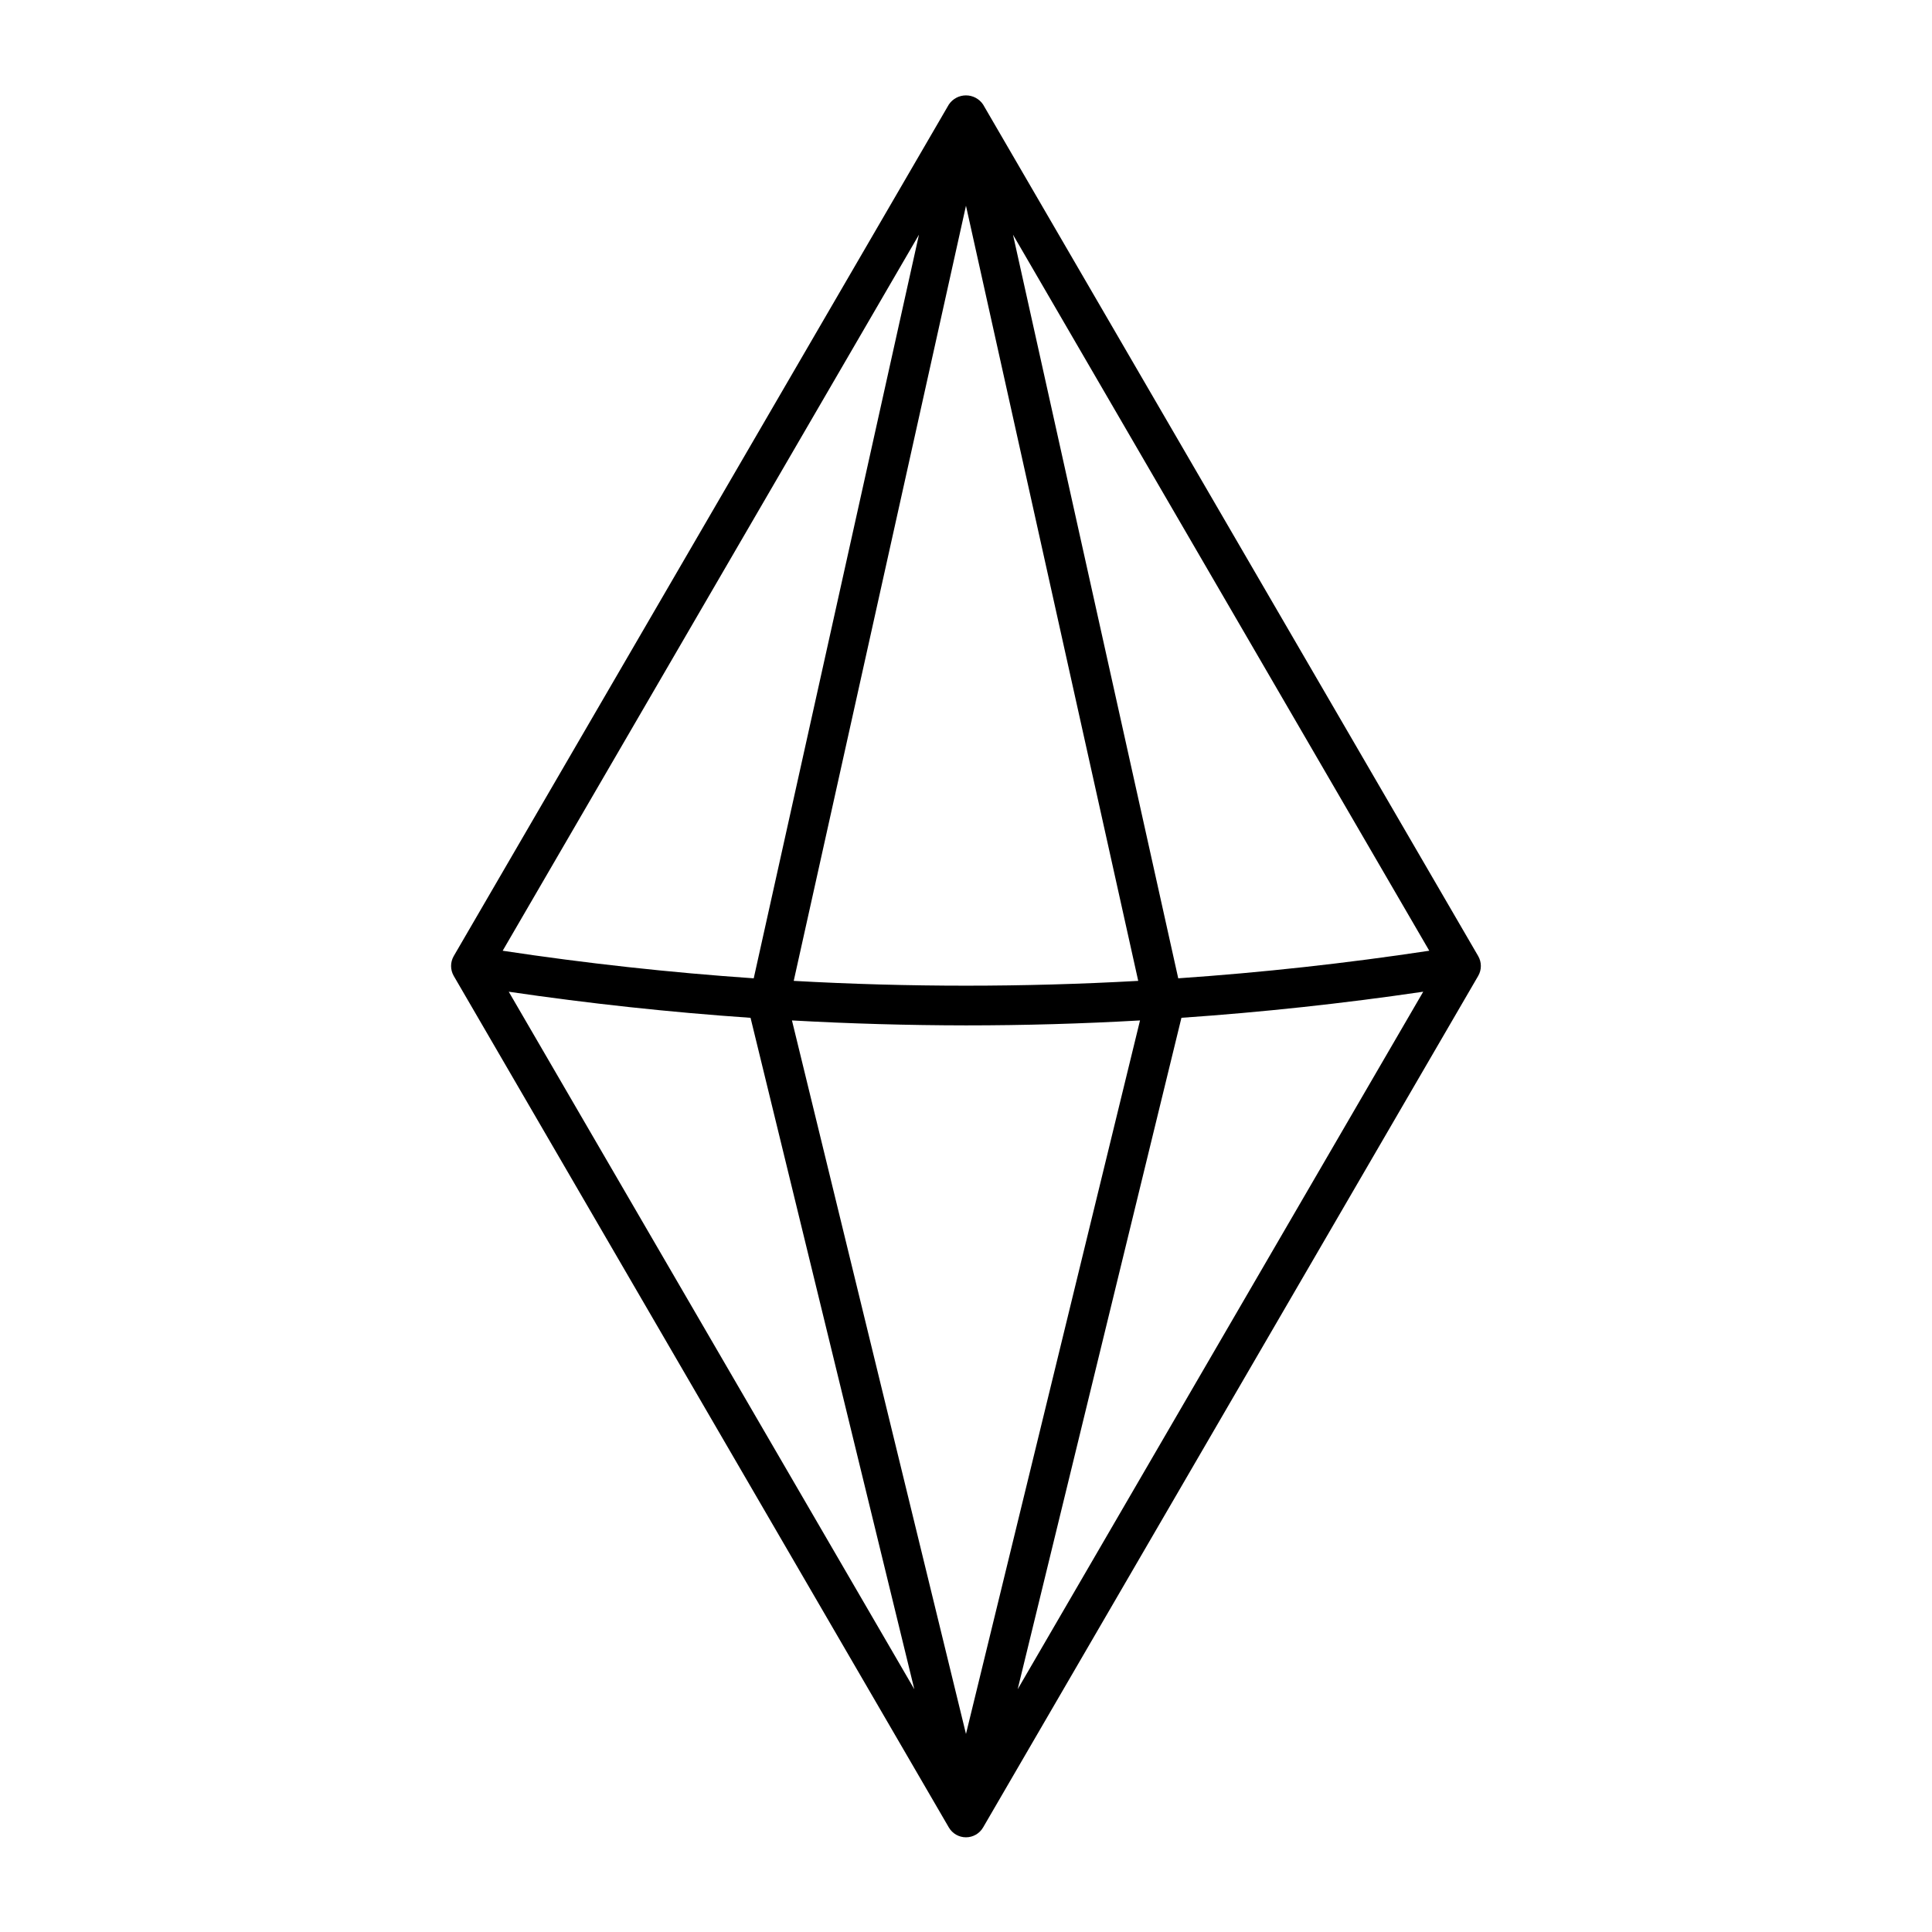
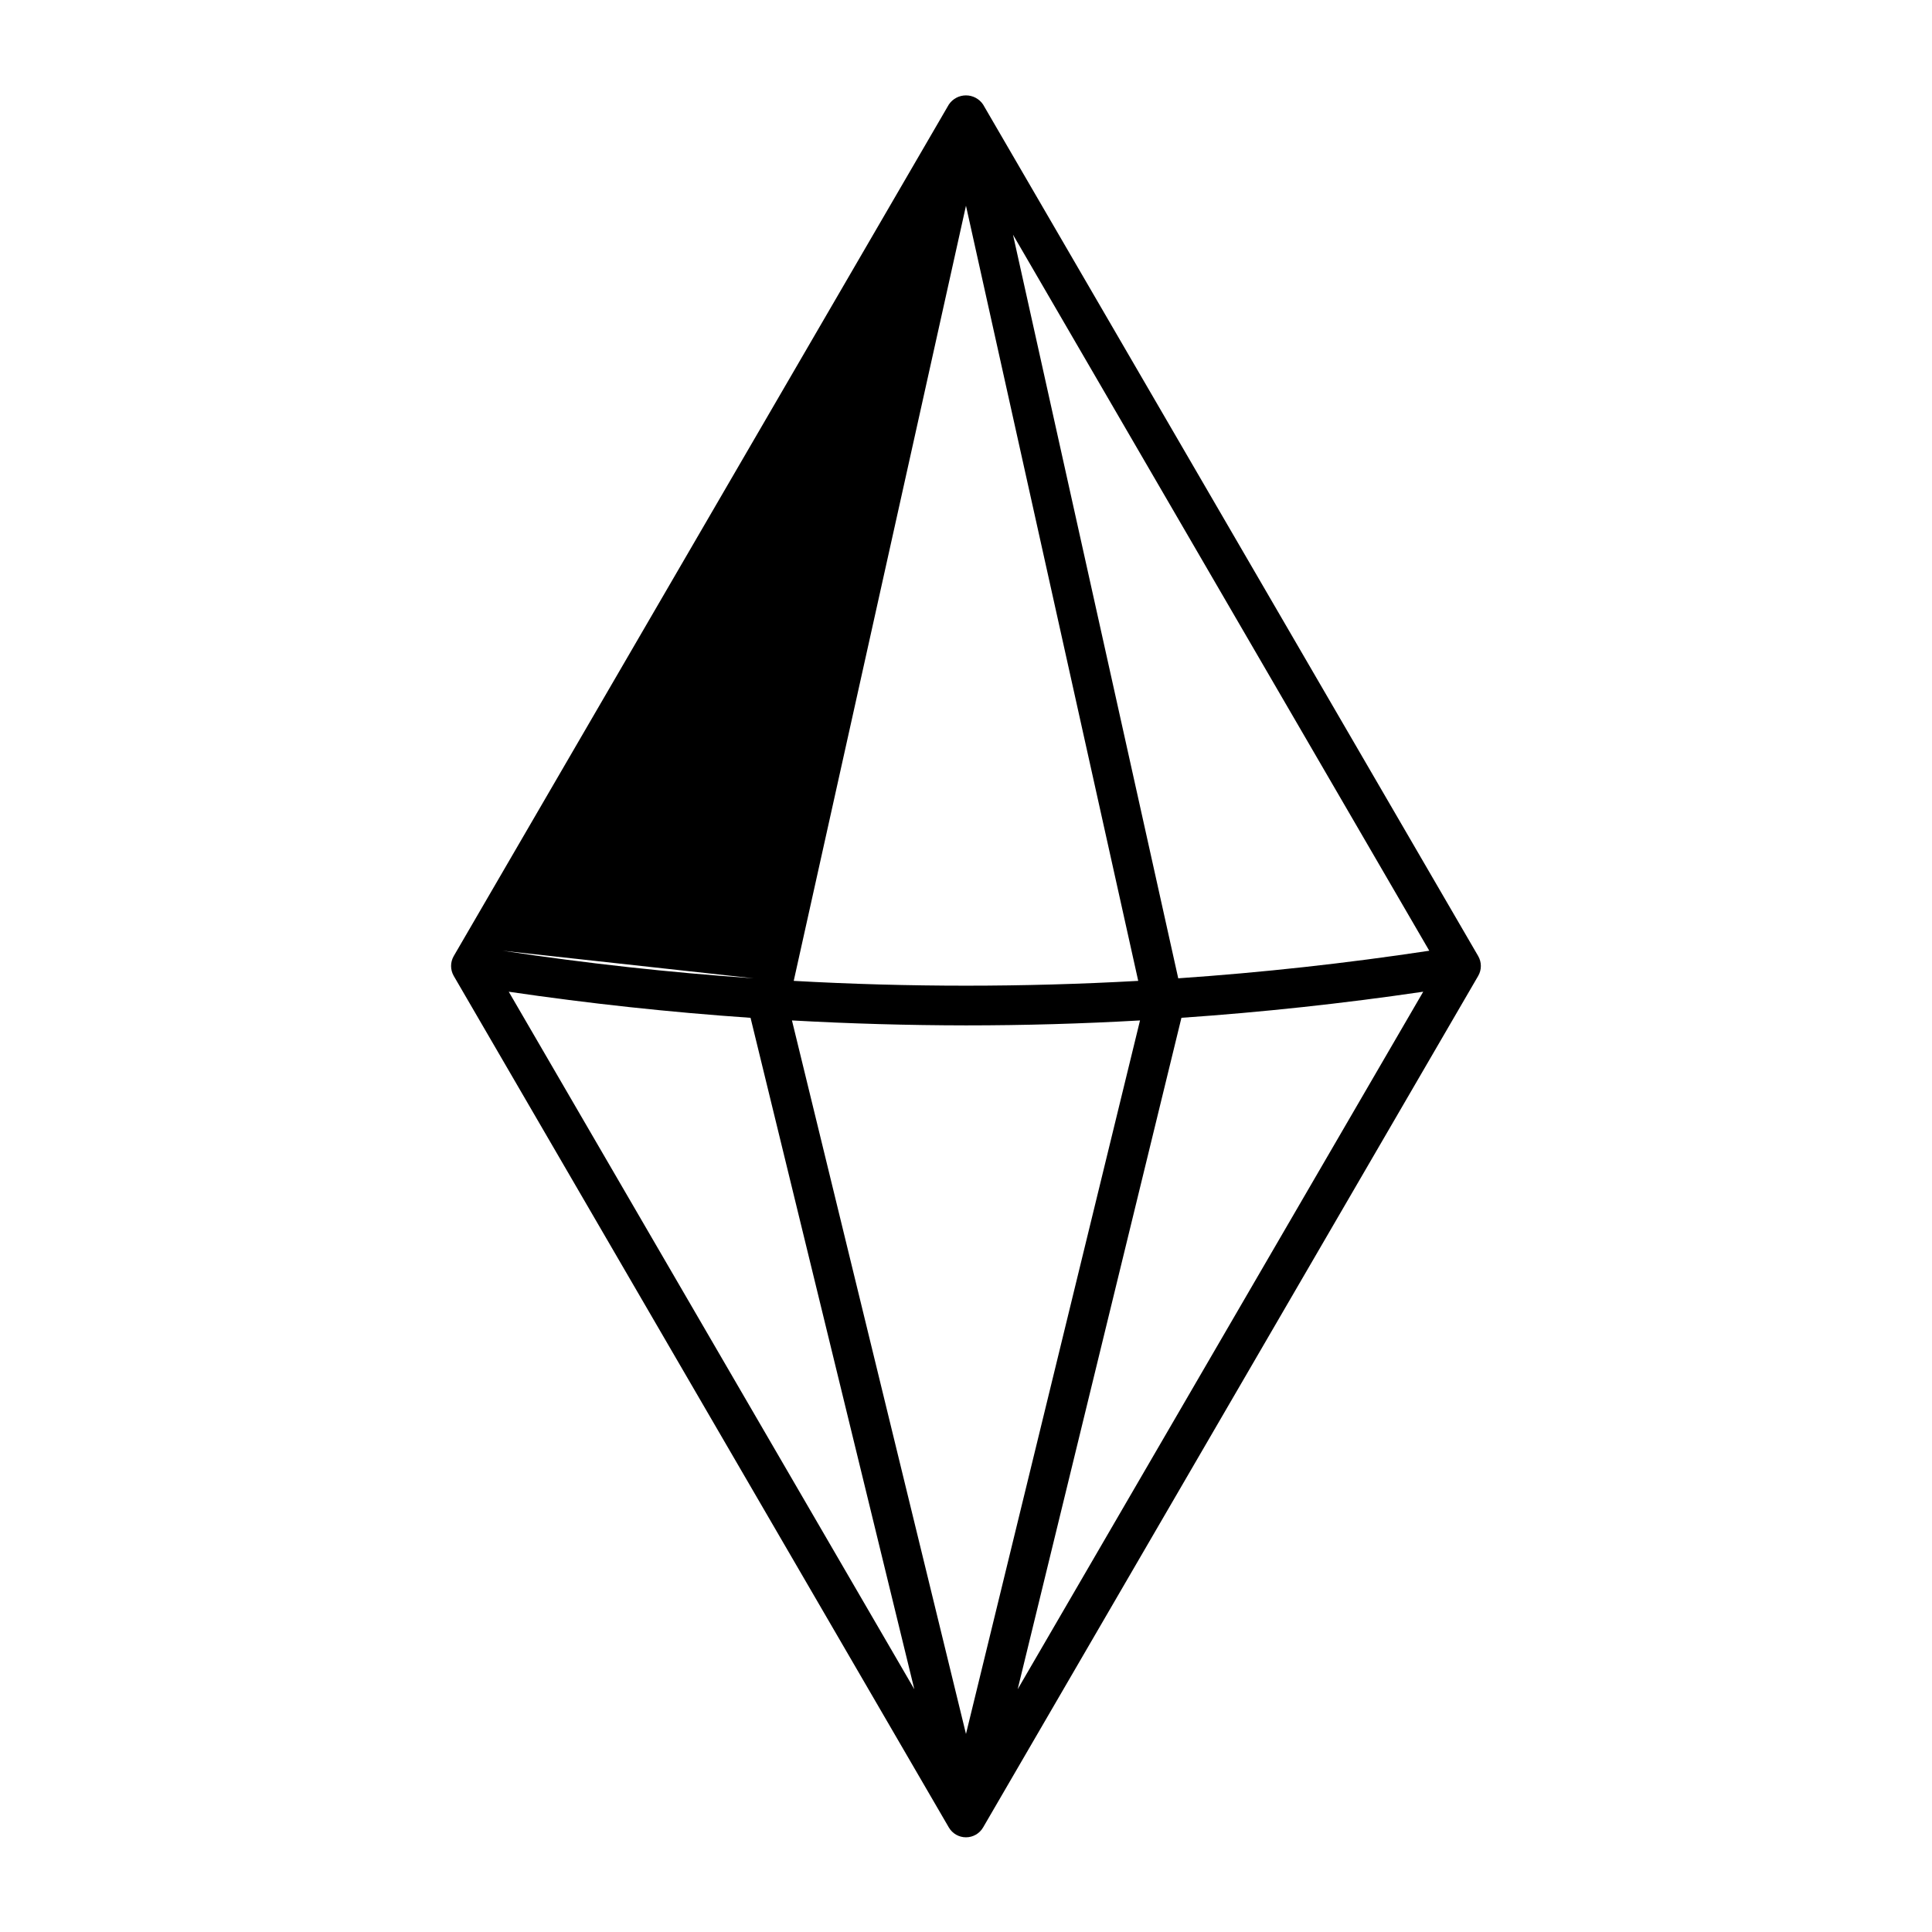
<svg xmlns="http://www.w3.org/2000/svg" fill="#000000" width="800px" height="800px" version="1.1" viewBox="144 144 512 512">
-   <path d="m535.73 397.36-131.2-225.66c-1.016-1.516-2.719-2.422-4.539-2.422-1.82 0-3.523 0.906-4.539 2.422l-131.2 225.66c-0.945 1.633-0.945 3.644 0 5.277l131.2 225.66c0.941 1.617 2.672 2.609 4.539 2.609 1.871 0 3.598-0.992 4.539-2.609l131.2-225.66c0.949-1.629 0.949-3.644 0-5.277zm-79.484 5.906-43.793-197.07 110.32 189.76c-22.117 3.344-44.293 5.781-66.531 7.309zm-101.9 0.676 45.648-205.42 45.648 205.42c-30.41 1.699-60.891 1.699-91.297 0zm91.77 10.484-46.121 189.09-46.117-189.09c15.367 0.855 30.738 1.293 46.121 1.312 15.375 0 30.746-0.438 46.117-1.312zm-102.37-11.16c-22.227-1.527-44.402-3.965-66.531-7.309l110.32-189.76zm-0.844 10.461 43.402 177.94-107.48-184.85c21.301 3.133 42.66 5.438 64.074 6.914zm114.19 0c21.402-1.477 42.762-3.781 64.078-6.914l-107.48 184.86z" />
+   <path d="m535.73 397.36-131.2-225.66c-1.016-1.516-2.719-2.422-4.539-2.422-1.82 0-3.523 0.906-4.539 2.422l-131.2 225.66c-0.945 1.633-0.945 3.644 0 5.277l131.2 225.66c0.941 1.617 2.672 2.609 4.539 2.609 1.871 0 3.598-0.992 4.539-2.609l131.2-225.66c0.949-1.629 0.949-3.644 0-5.277zm-79.484 5.906-43.793-197.07 110.32 189.76c-22.117 3.344-44.293 5.781-66.531 7.309zm-101.9 0.676 45.648-205.42 45.648 205.42c-30.41 1.699-60.891 1.699-91.297 0zm91.77 10.484-46.121 189.09-46.117-189.09c15.367 0.855 30.738 1.293 46.121 1.312 15.375 0 30.746-0.438 46.117-1.312zm-102.37-11.16c-22.227-1.527-44.402-3.965-66.531-7.309zm-0.844 10.461 43.402 177.94-107.48-184.85c21.301 3.133 42.66 5.438 64.074 6.914zm114.19 0c21.402-1.477 42.762-3.781 64.078-6.914l-107.48 184.86z" />
</svg>